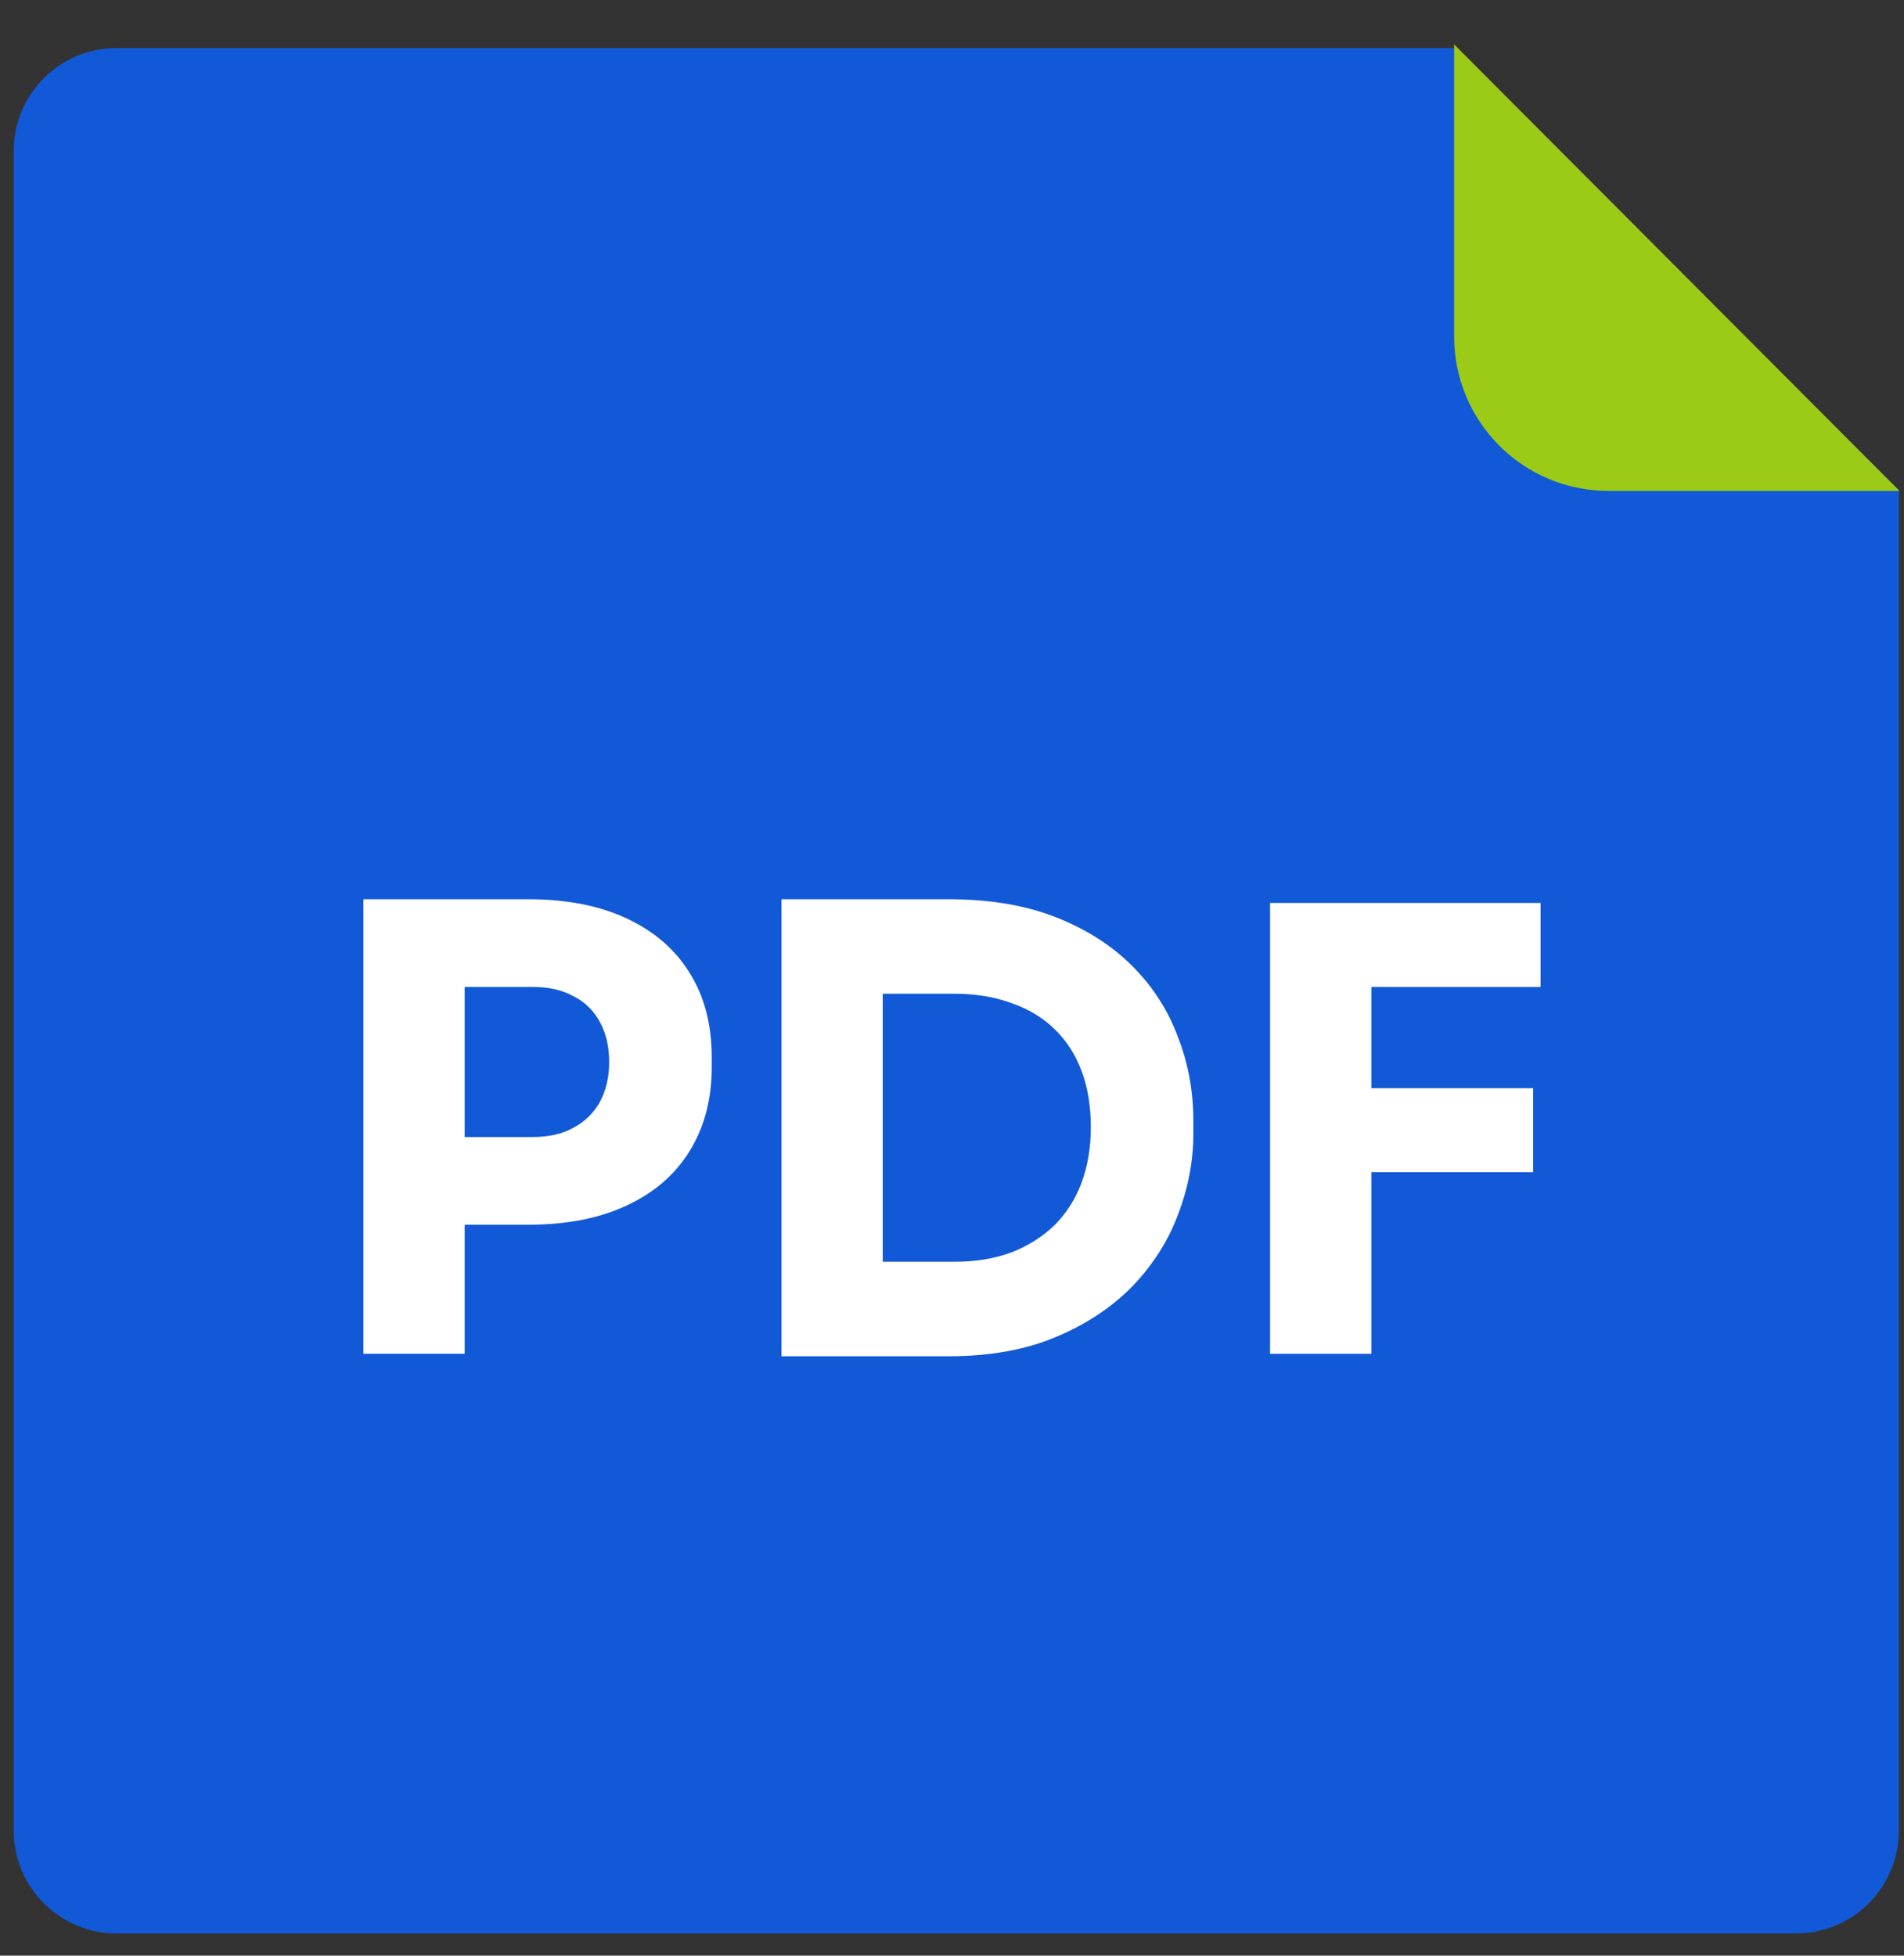
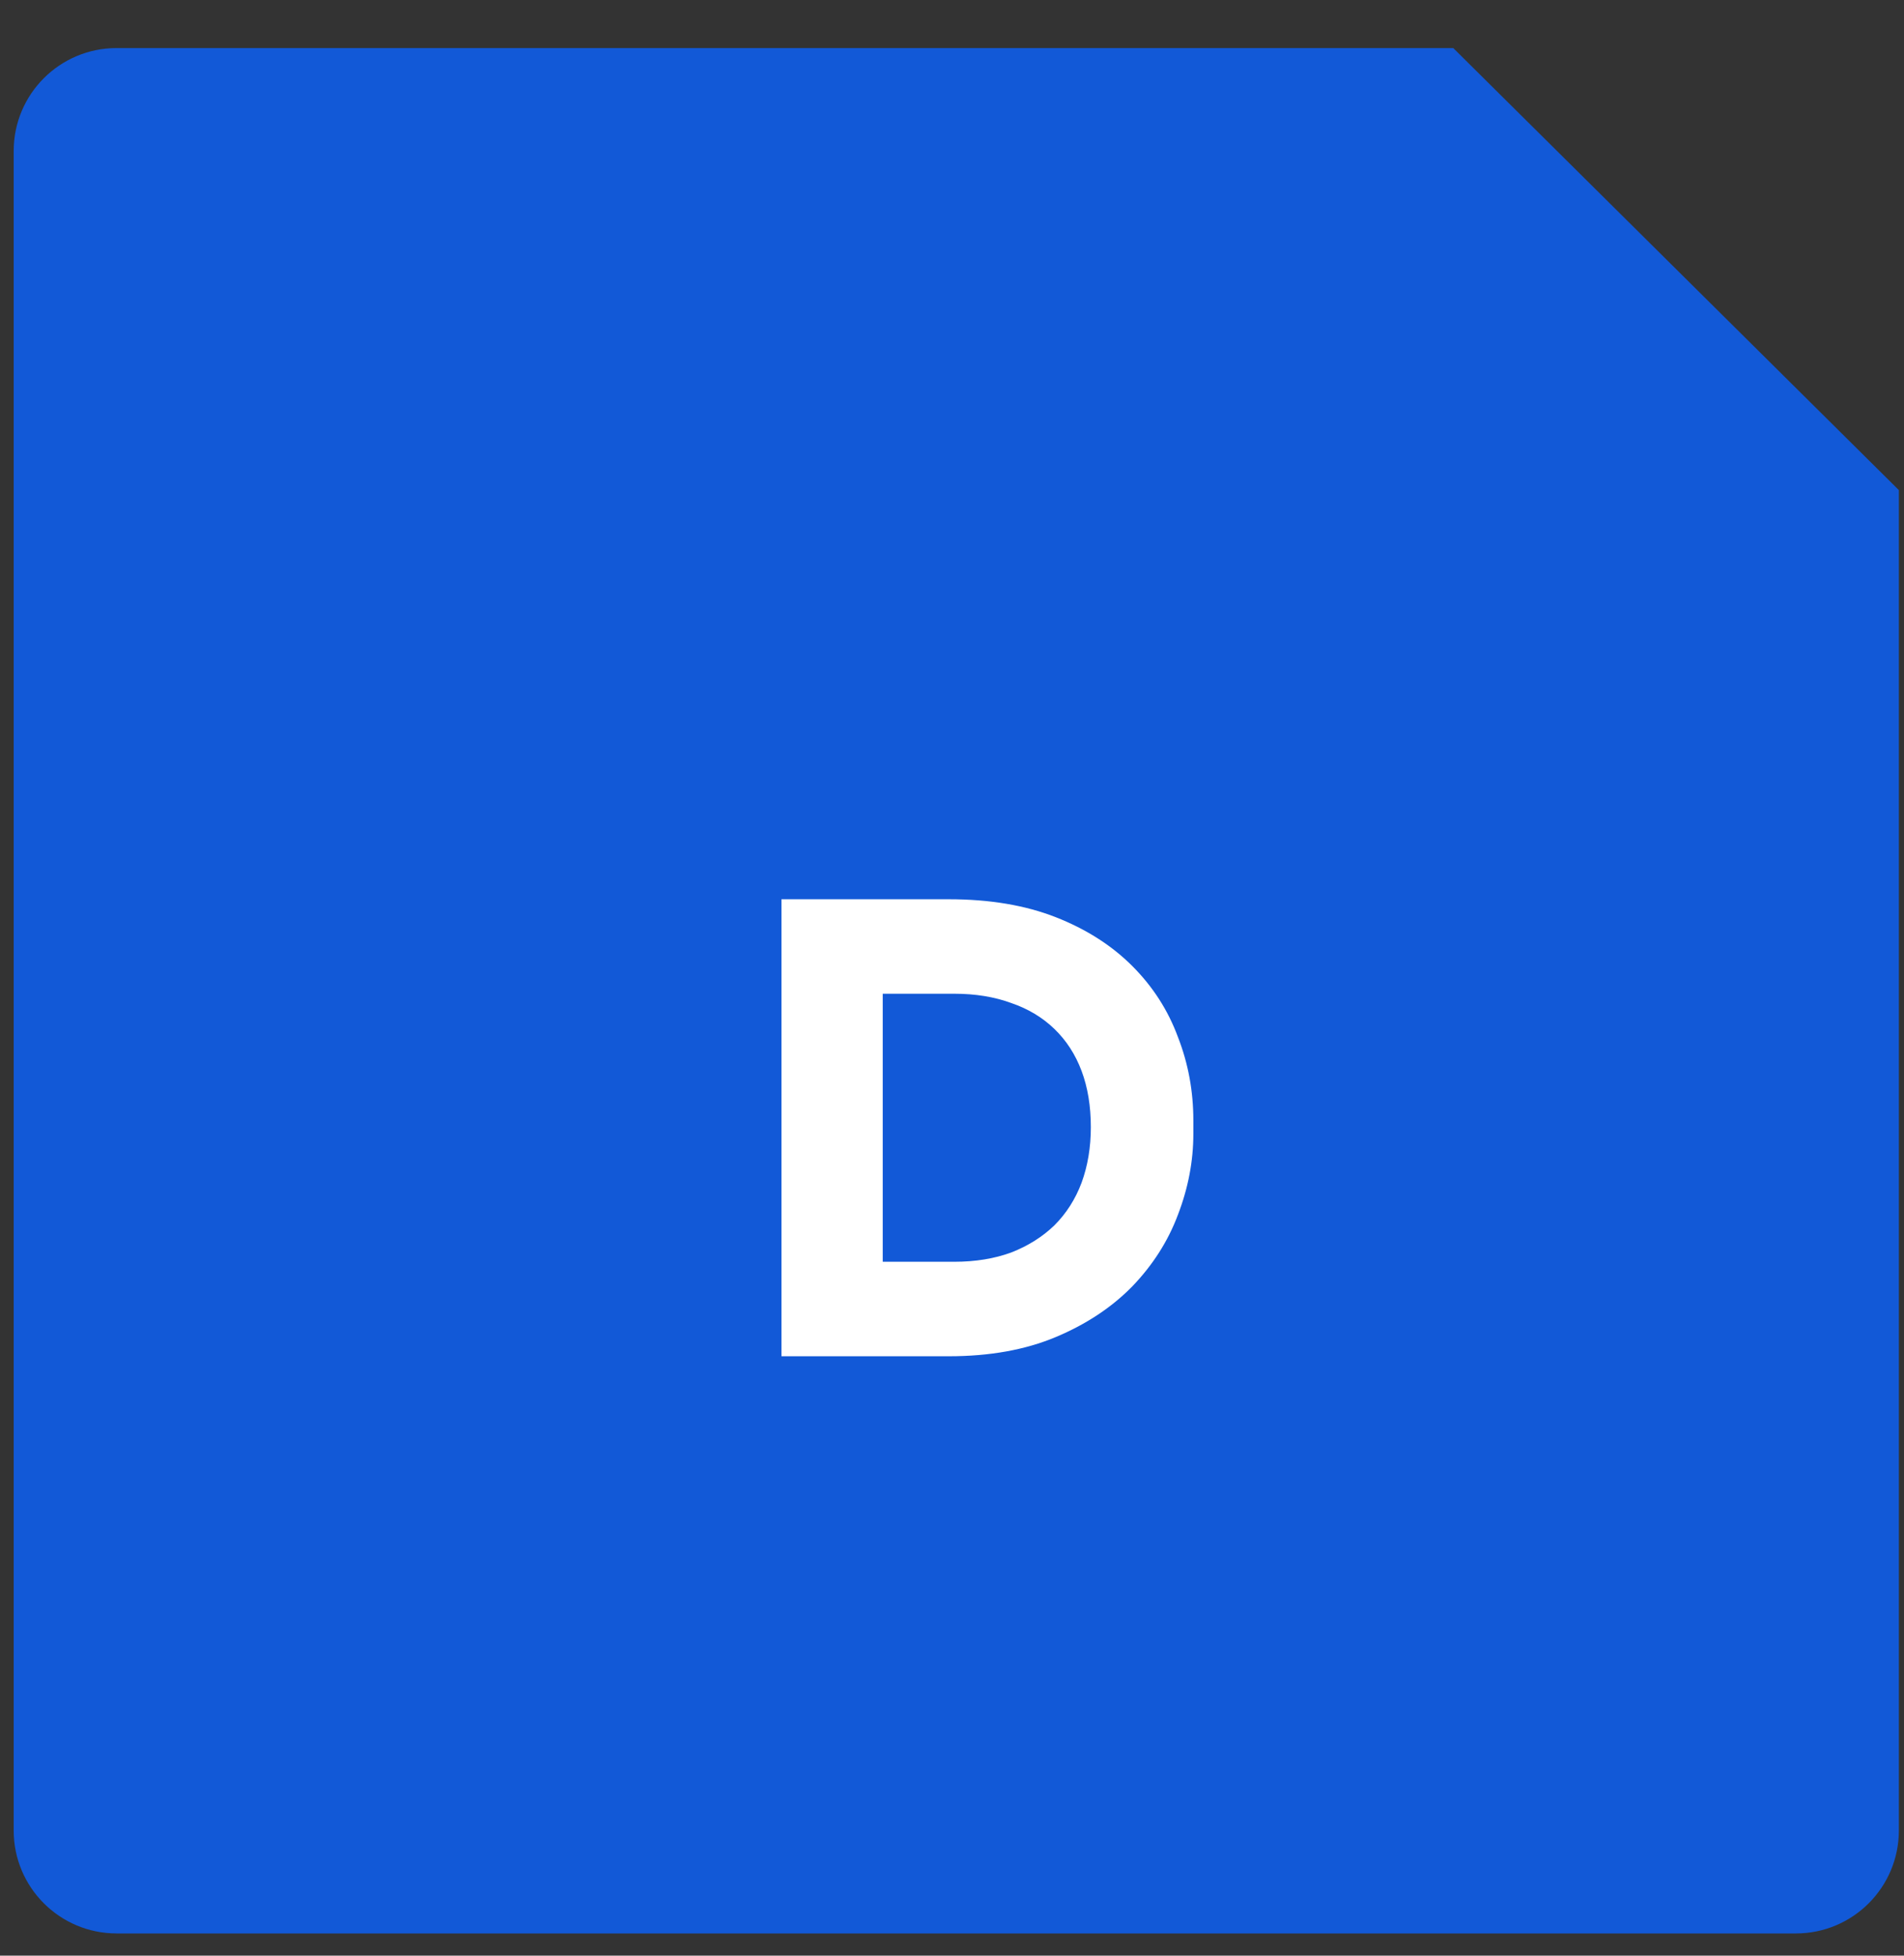
<svg xmlns="http://www.w3.org/2000/svg" width="37" height="38" viewBox="0 0 37 38" fill="none">
  <rect x="0" y="0" width="37" height="38" fill="#333333" stroke="none" />
  <path d="M0.266 2.934C0.266 1.829 1.161 0.934 2.266 0.934H28.241L36.9 9.523V35.568C36.9 36.673 36.005 37.568 34.9 37.568H2.266C1.161 37.568 0.266 36.673 0.266 35.568V2.934Z" fill="#1259D7" />
-   <path d="M28.258 6.539V0.863L36.912 9.539H31.258C29.601 9.539 28.258 8.196 28.258 6.539Z" fill="#9BCB17" />
-   <path d="M8.79 23.797V22.093H10.363C10.666 22.093 10.927 22.033 11.143 21.913C11.367 21.793 11.539 21.625 11.659 21.409C11.778 21.185 11.838 20.929 11.838 20.641C11.838 20.337 11.778 20.077 11.659 19.861C11.539 19.637 11.367 19.469 11.143 19.357C10.927 19.237 10.666 19.177 10.363 19.177H8.79V17.473H10.267C11.011 17.473 11.646 17.597 12.175 17.845C12.71 18.093 13.118 18.445 13.399 18.901C13.687 19.357 13.831 19.905 13.831 20.545V20.737C13.831 21.361 13.687 21.905 13.399 22.369C13.118 22.825 12.71 23.177 12.175 23.425C11.646 23.673 11.011 23.797 10.267 23.797H8.79ZM7.062 26.305V17.473H9.03V26.305H7.062Z" fill="white" />
  <path d="M16.914 26.353V24.517H18.546C18.954 24.517 19.322 24.457 19.65 24.337C19.978 24.209 20.258 24.033 20.49 23.809C20.722 23.577 20.898 23.301 21.018 22.981C21.138 22.653 21.198 22.293 21.198 21.901C21.198 21.493 21.138 21.129 21.018 20.809C20.898 20.489 20.722 20.217 20.49 19.993C20.258 19.769 19.978 19.601 19.65 19.489C19.322 19.369 18.954 19.309 18.546 19.309H16.914V17.473H18.438C19.23 17.473 19.922 17.589 20.514 17.821C21.106 18.053 21.602 18.369 22.002 18.769C22.402 19.169 22.698 19.629 22.89 20.149C23.09 20.661 23.19 21.201 23.19 21.769V22.033C23.19 22.561 23.09 23.085 22.89 23.605C22.698 24.117 22.402 24.581 22.002 24.997C21.602 25.405 21.106 25.733 20.514 25.981C19.922 26.229 19.23 26.353 18.438 26.353H16.914ZM15.186 26.353V17.473H17.154V26.353H15.186Z" fill="white" />
-   <path d="M24.681 26.305V17.545H26.649V26.305H24.681ZM26.409 22.777V21.145H29.793V22.777H26.409ZM26.409 19.177V17.545H29.937V19.177H26.409Z" fill="white" />
</svg>